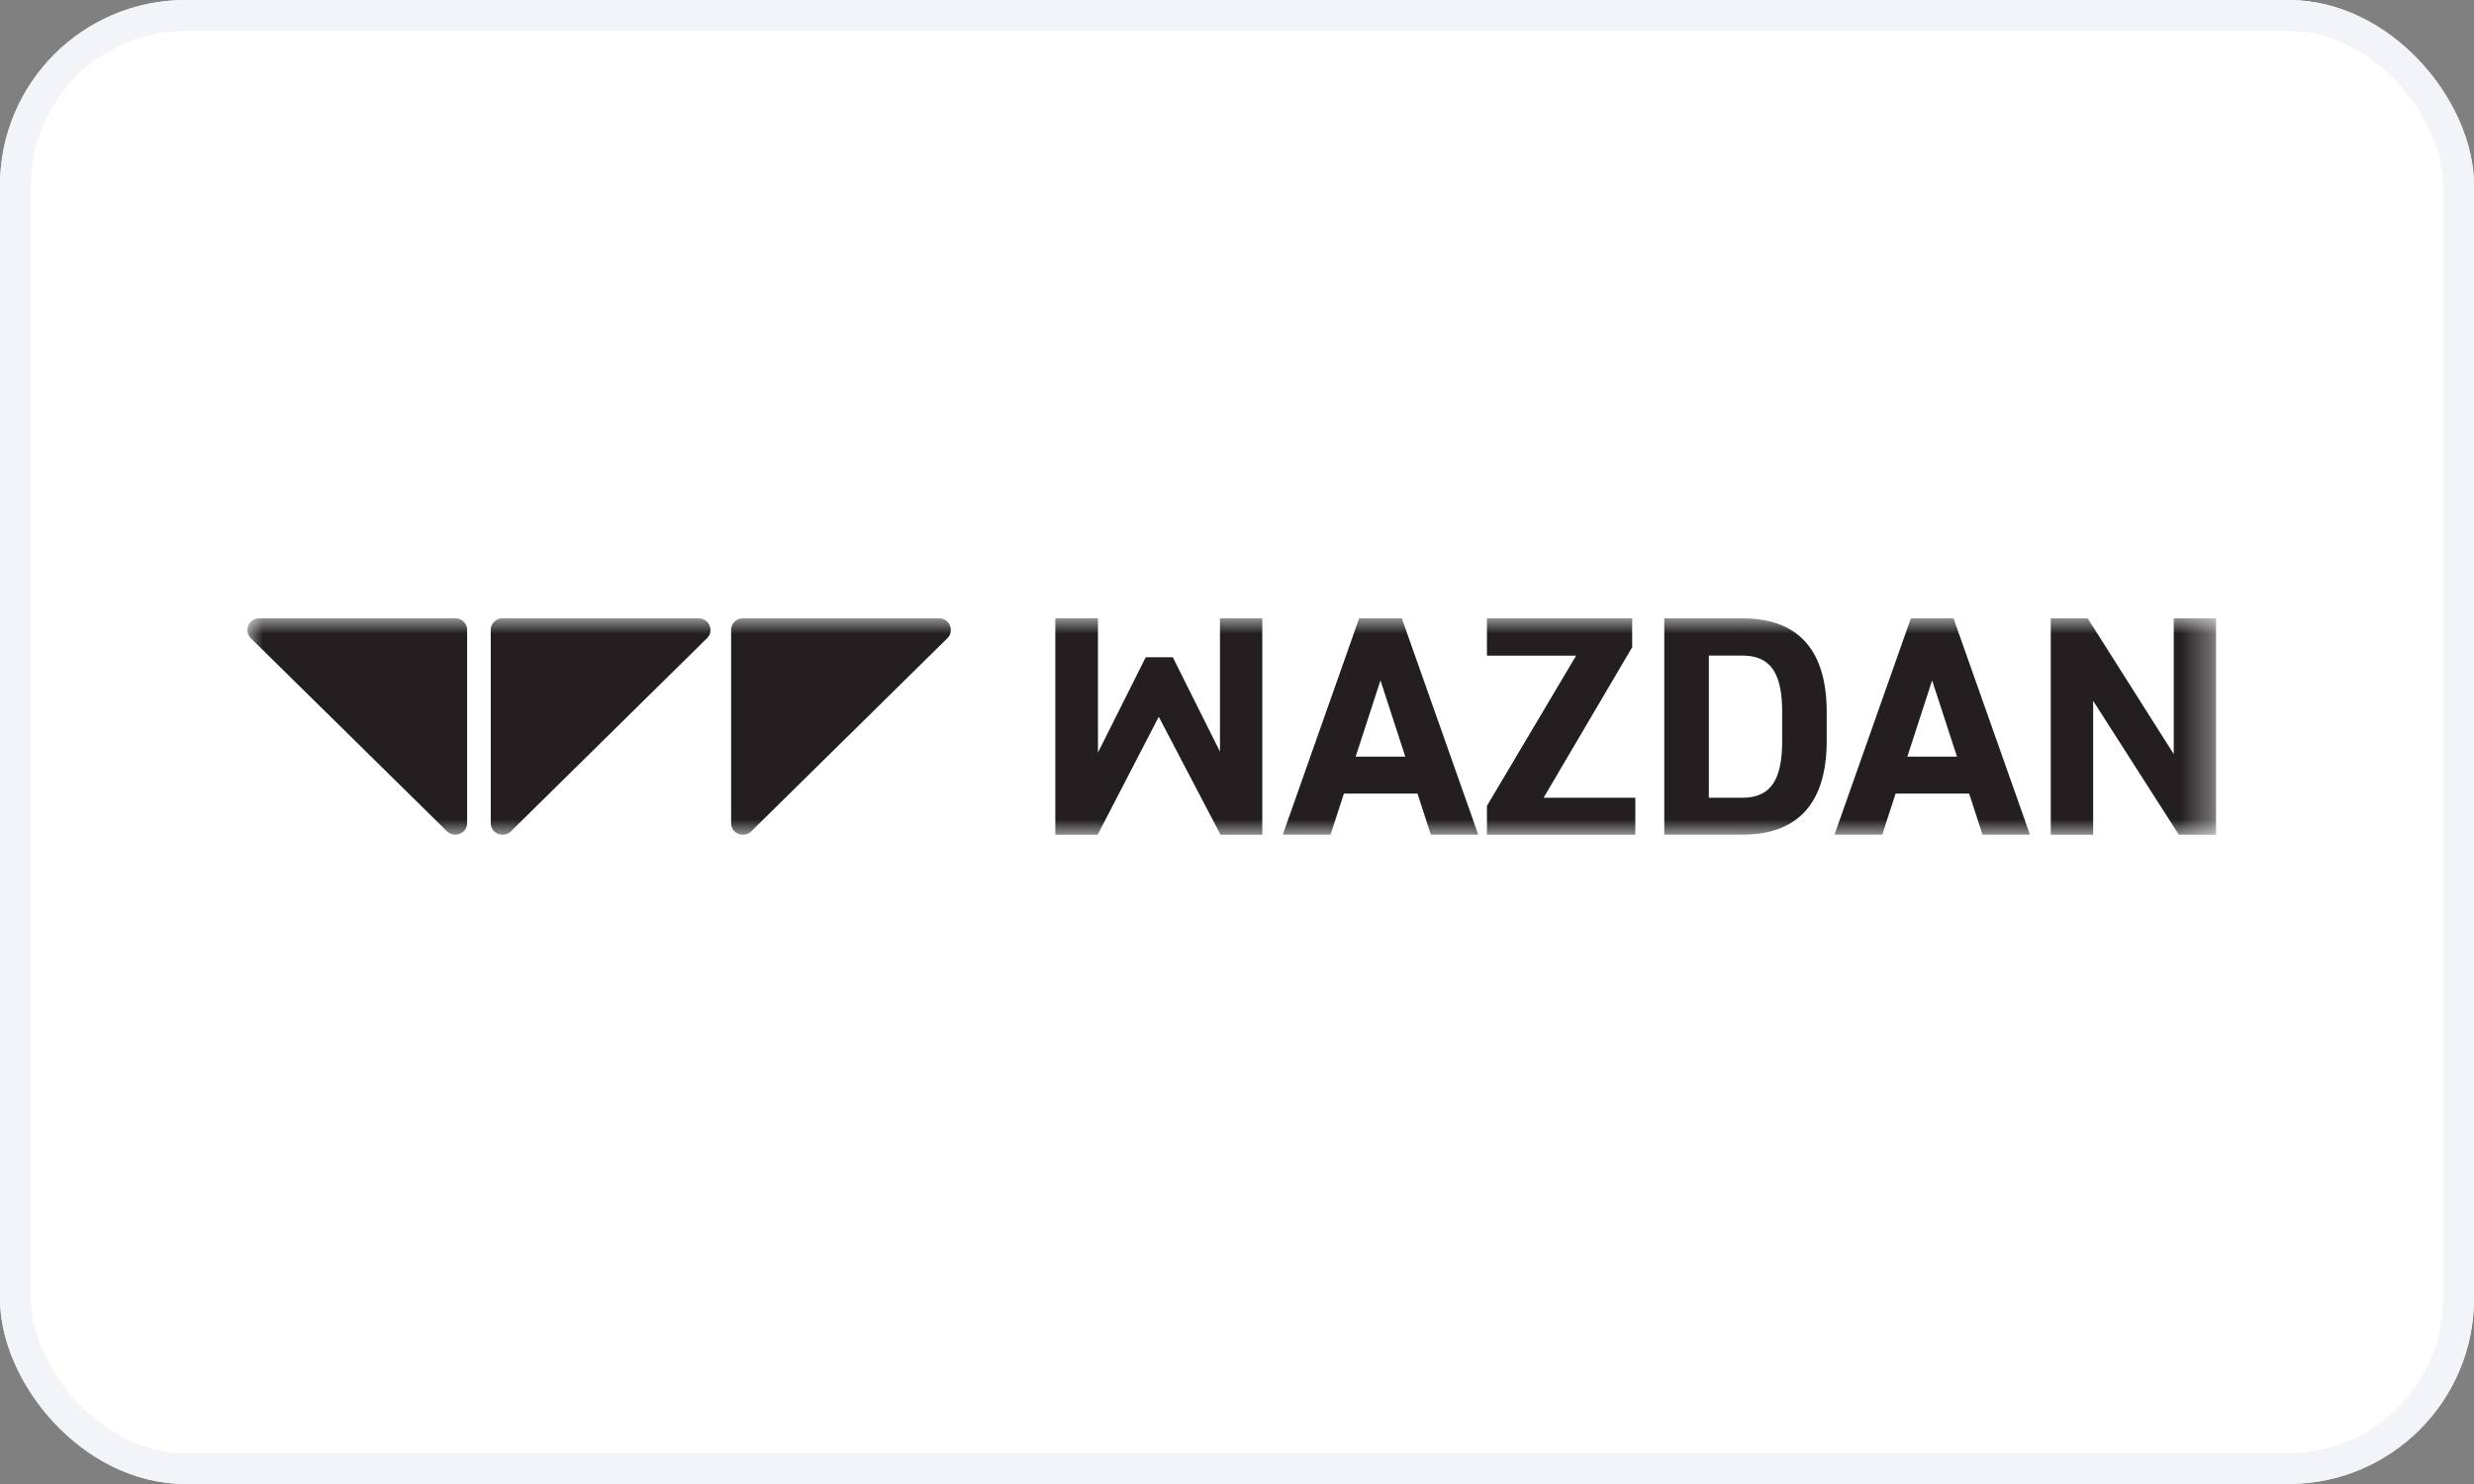
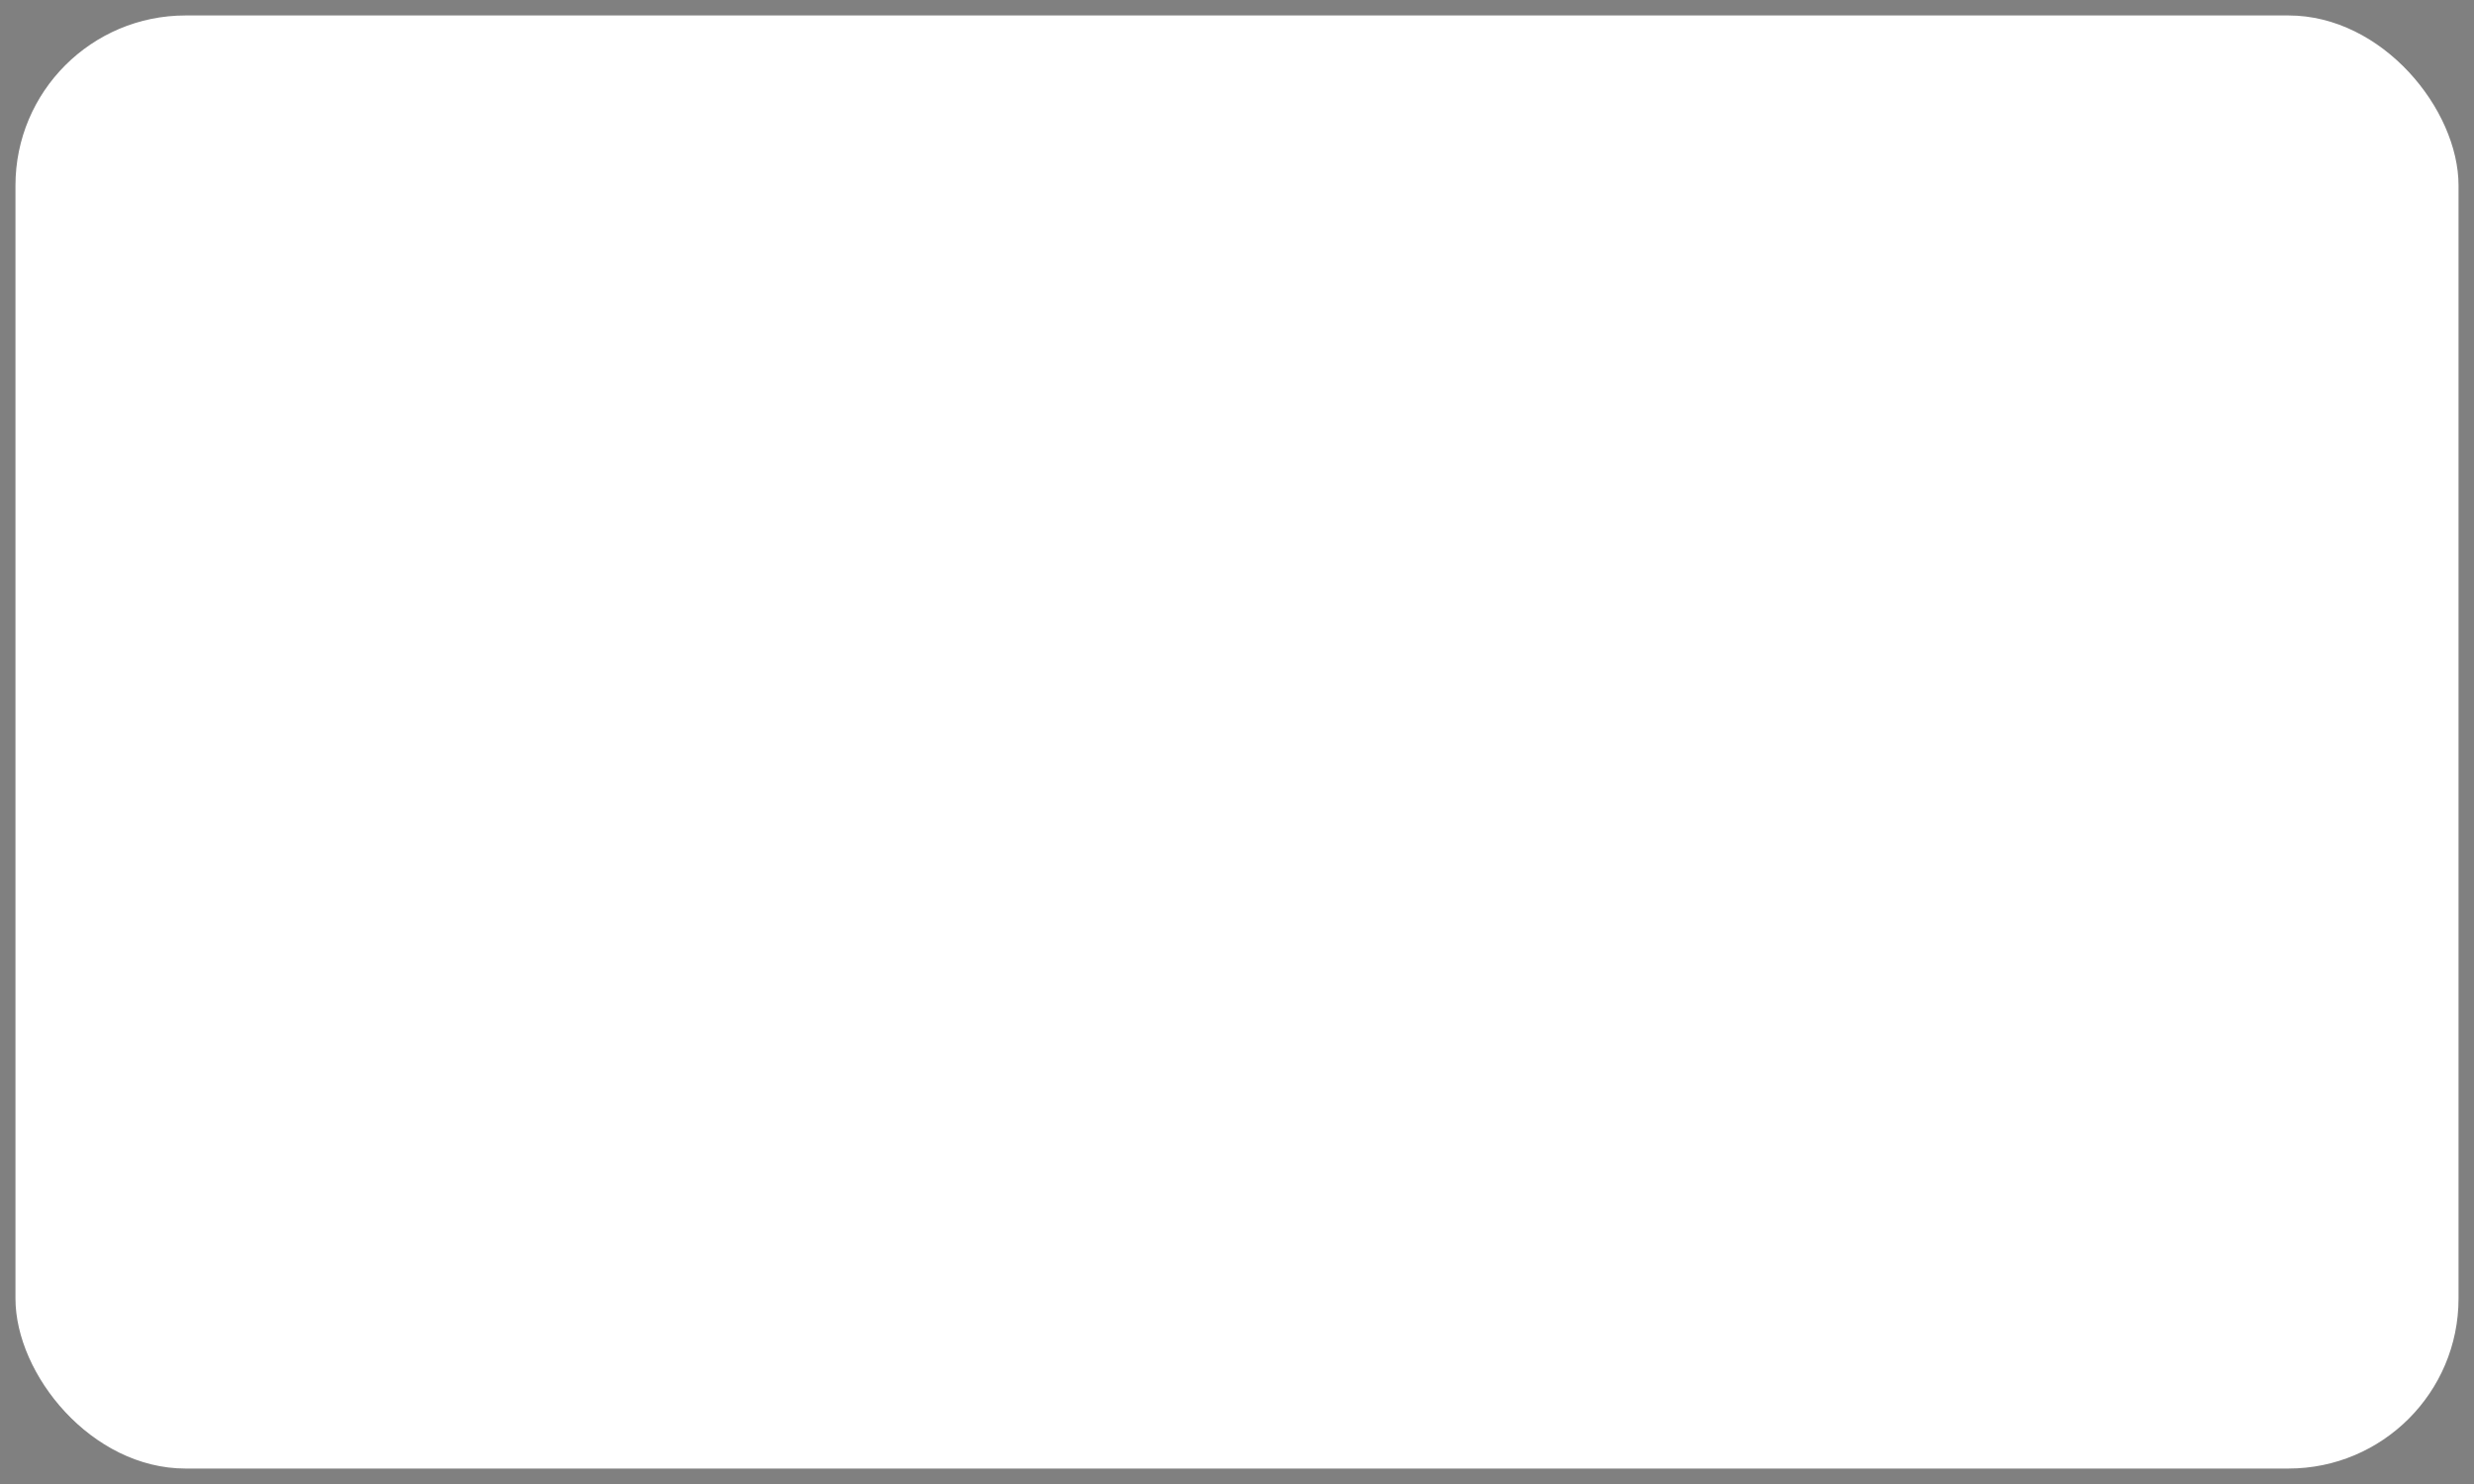
<svg xmlns="http://www.w3.org/2000/svg" class="max-w-full h-16 text-current" title="Wazdan" fill="none" viewBox="0 0 80 48">
  <rect x="0" y="0" width="80" height="48" fill="#808080" stroke="none" />
  <rect x=".5" y=".5" width="79" height="47" rx="5.5" fill="#fff" />
-   <rect x=".5" y=".5" width="79" height="47" rx="5.5" stroke="#F2F4F7" />
-   <rect x=".5" y=".5" width="79" height="47" rx="5.5" fill="#fff" stroke="#F2F4F7" />
  <mask id="mask0_2550_899" maskUnits="userSpaceOnUse" x="8" y="20" width="64" height="7" style="mask-type: luminance;">
-     <path d="M71.656 20H8v7h63.656v-7Z" fill="#fff" />
-   </mask>
+     </mask>
  <g mask="url(#mask0_2550_899)" fill="#231F20">
    <path d="m14.453 26.887-6.341-6.243A.377.377 0 0 1 8.383 20h6.341c.212 0 .381.17.381.376v6.246c0 .334-.41.503-.652.265ZM15.869 26.622v-6.246c0-.209.171-.376.381-.376h6.34c.342 0 .511.405.272.644l-6.34 6.245c-.242.236-.653.07-.653-.265M23.642 26.622v-6.246c0-.209.171-.376.38-.376h6.342c.34 0 .51.405.271.644l-6.34 6.245c-.242.236-.653.07-.653-.265M39.449 20v4.31l-1.525-3.052h-.875l-1.545 3.084V20h-1.379v7h1.369l1.976-3.816L39.468 27h1.35v-7h-1.37ZM44.64 22.008l.802 2.466h-1.605l.802-2.466ZM43.95 20l-2.47 6.998h1.545l.432-1.329h2.38l.431 1.329h1.534L45.33 20h-1.38ZM48.082 20v1.208h2.883l-2.883 4.858V27h4.798v-1.197h-2.966l2.865-4.869V20h-4.697ZM57.629 23.956v-.914c0-1.207-.331-1.836-1.288-1.836h-1.083v4.597h1.083c.957 0 1.288-.64 1.288-1.848Zm-3.812 3.042V20h2.524c1.605 0 2.728.81 2.728 3.042v.913c0 2.222-1.123 3.043-2.728 3.043h-2.524ZM62.478 22.008l.804 2.466h-1.606l.802-2.466ZM61.79 20l-2.47 6.998h1.544l.433-1.329h2.378l.433 1.329h1.534L63.169 20H61.79ZM70.291 20v4.392L67.509 20h-1.195v7h1.371v-4.332L70.456 27h1.203v-7h-1.368Z" />
  </g>
</svg>